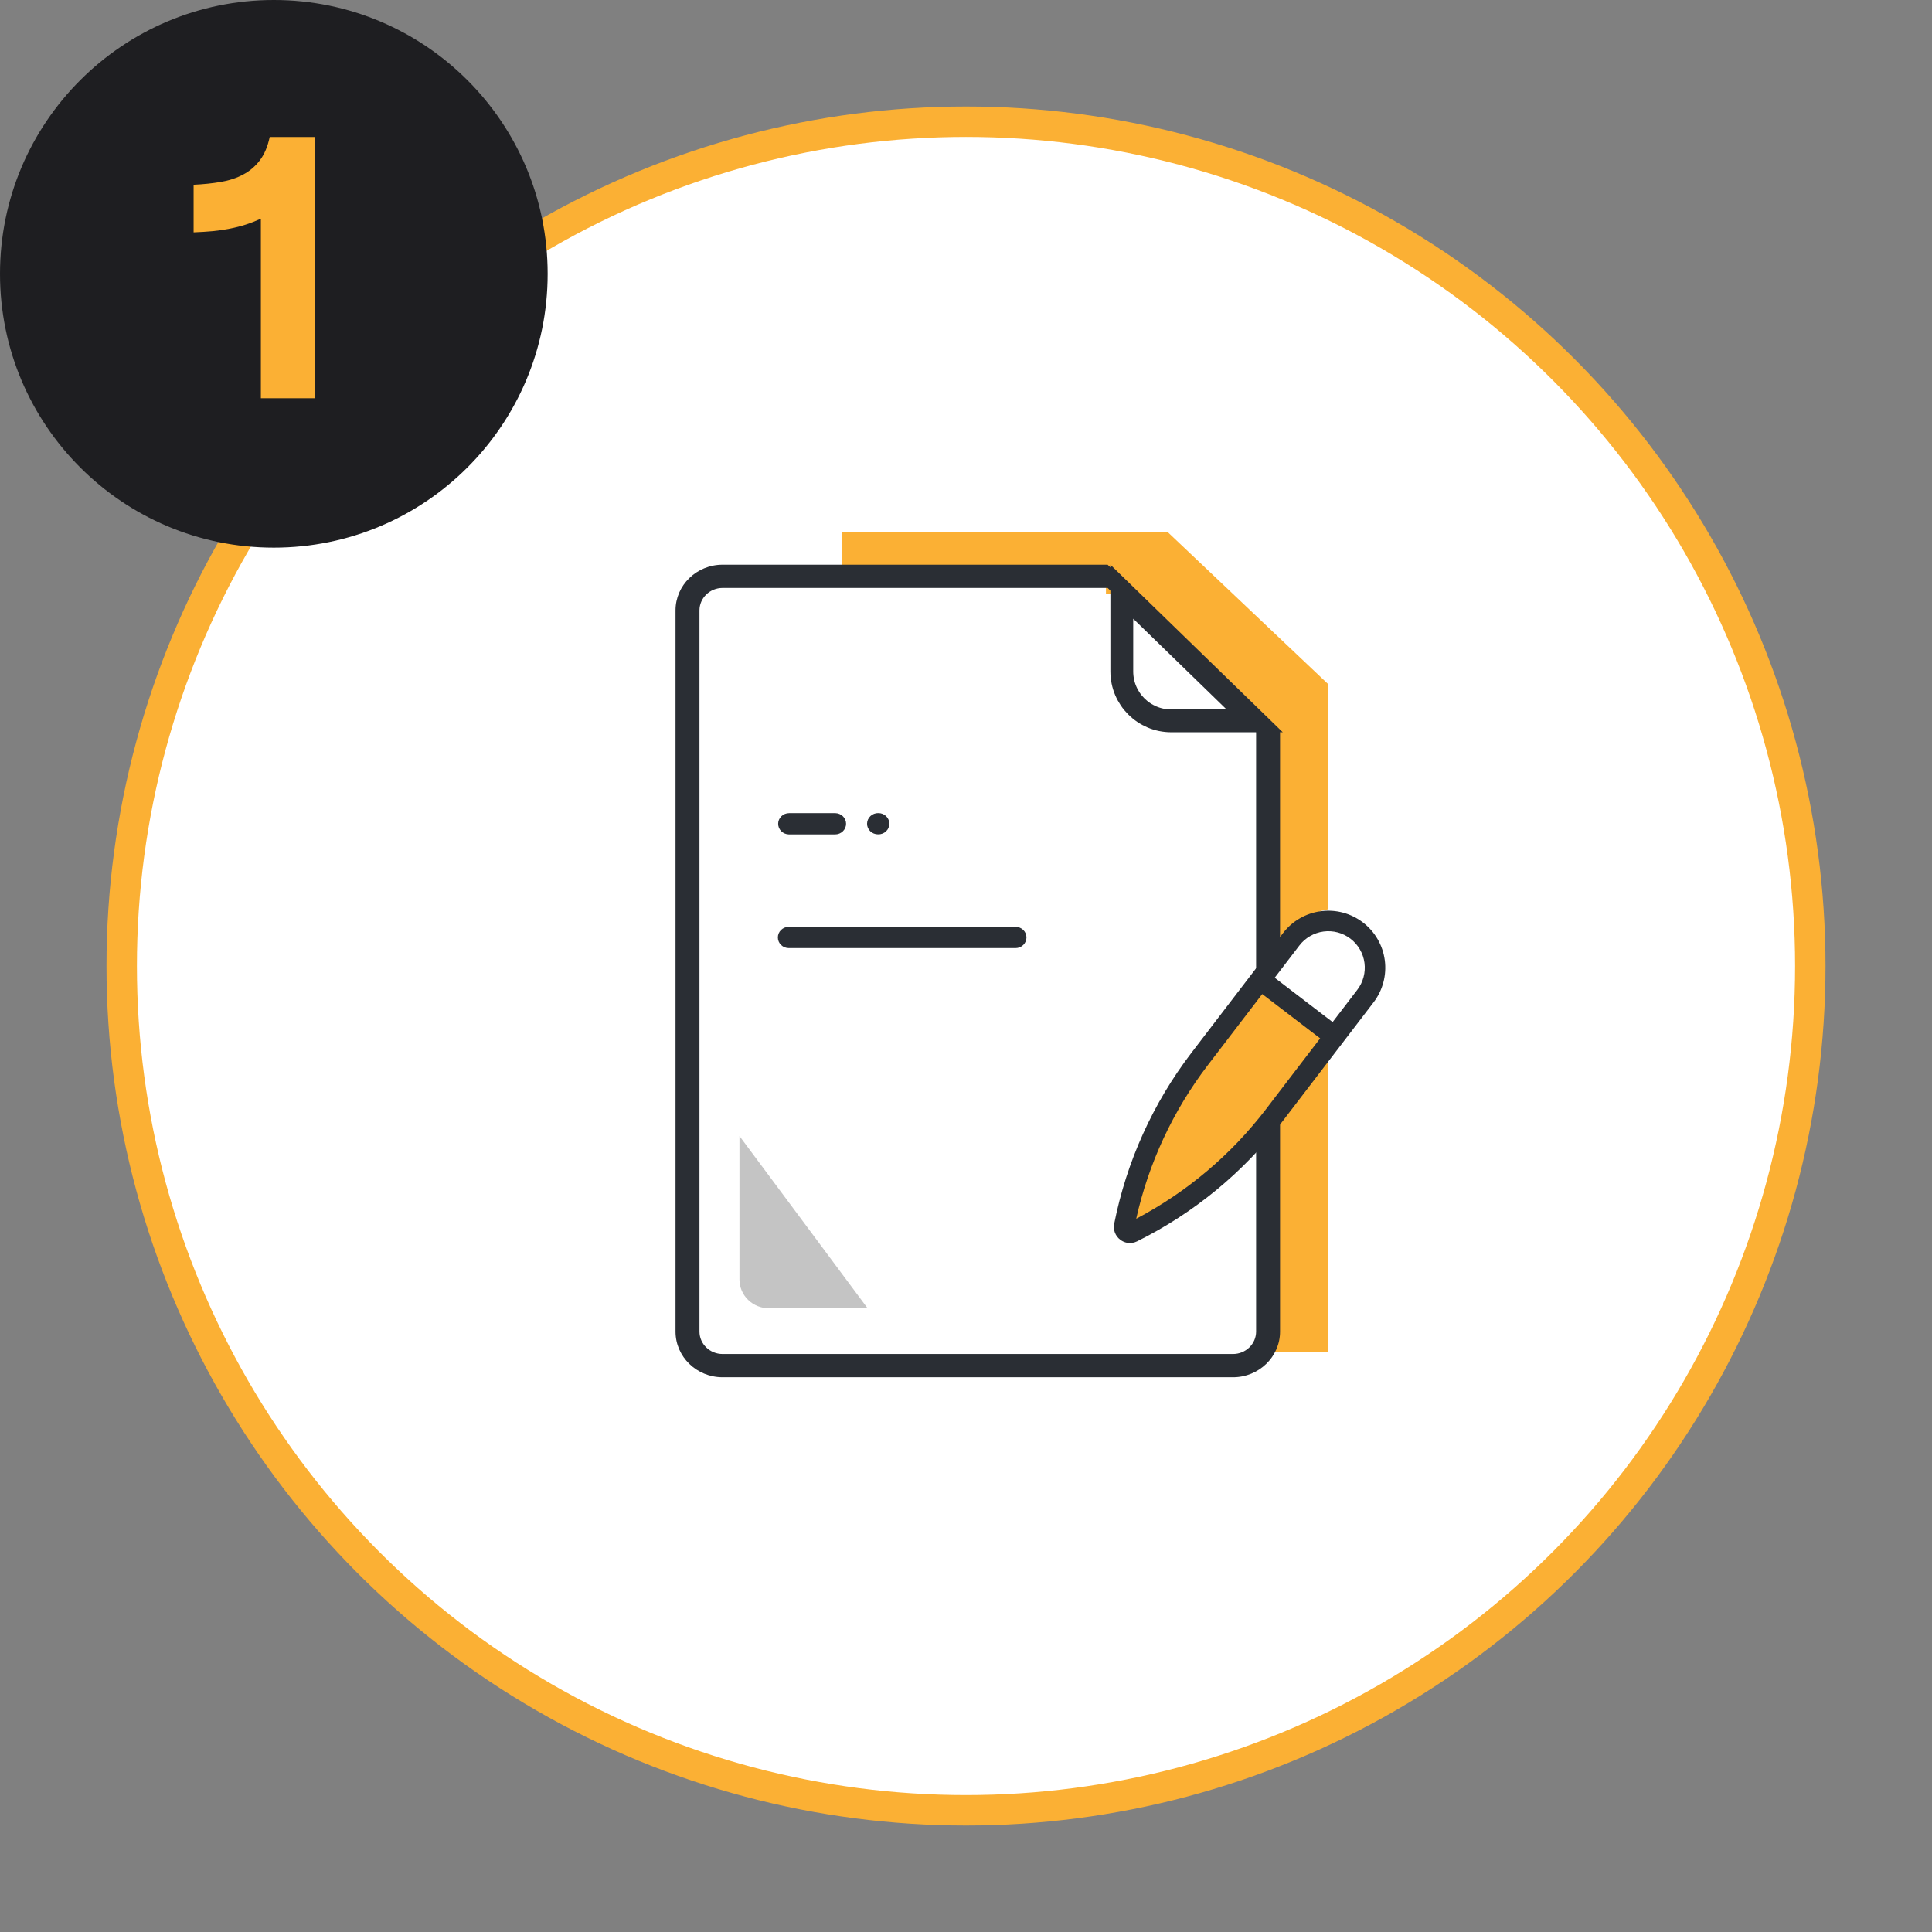
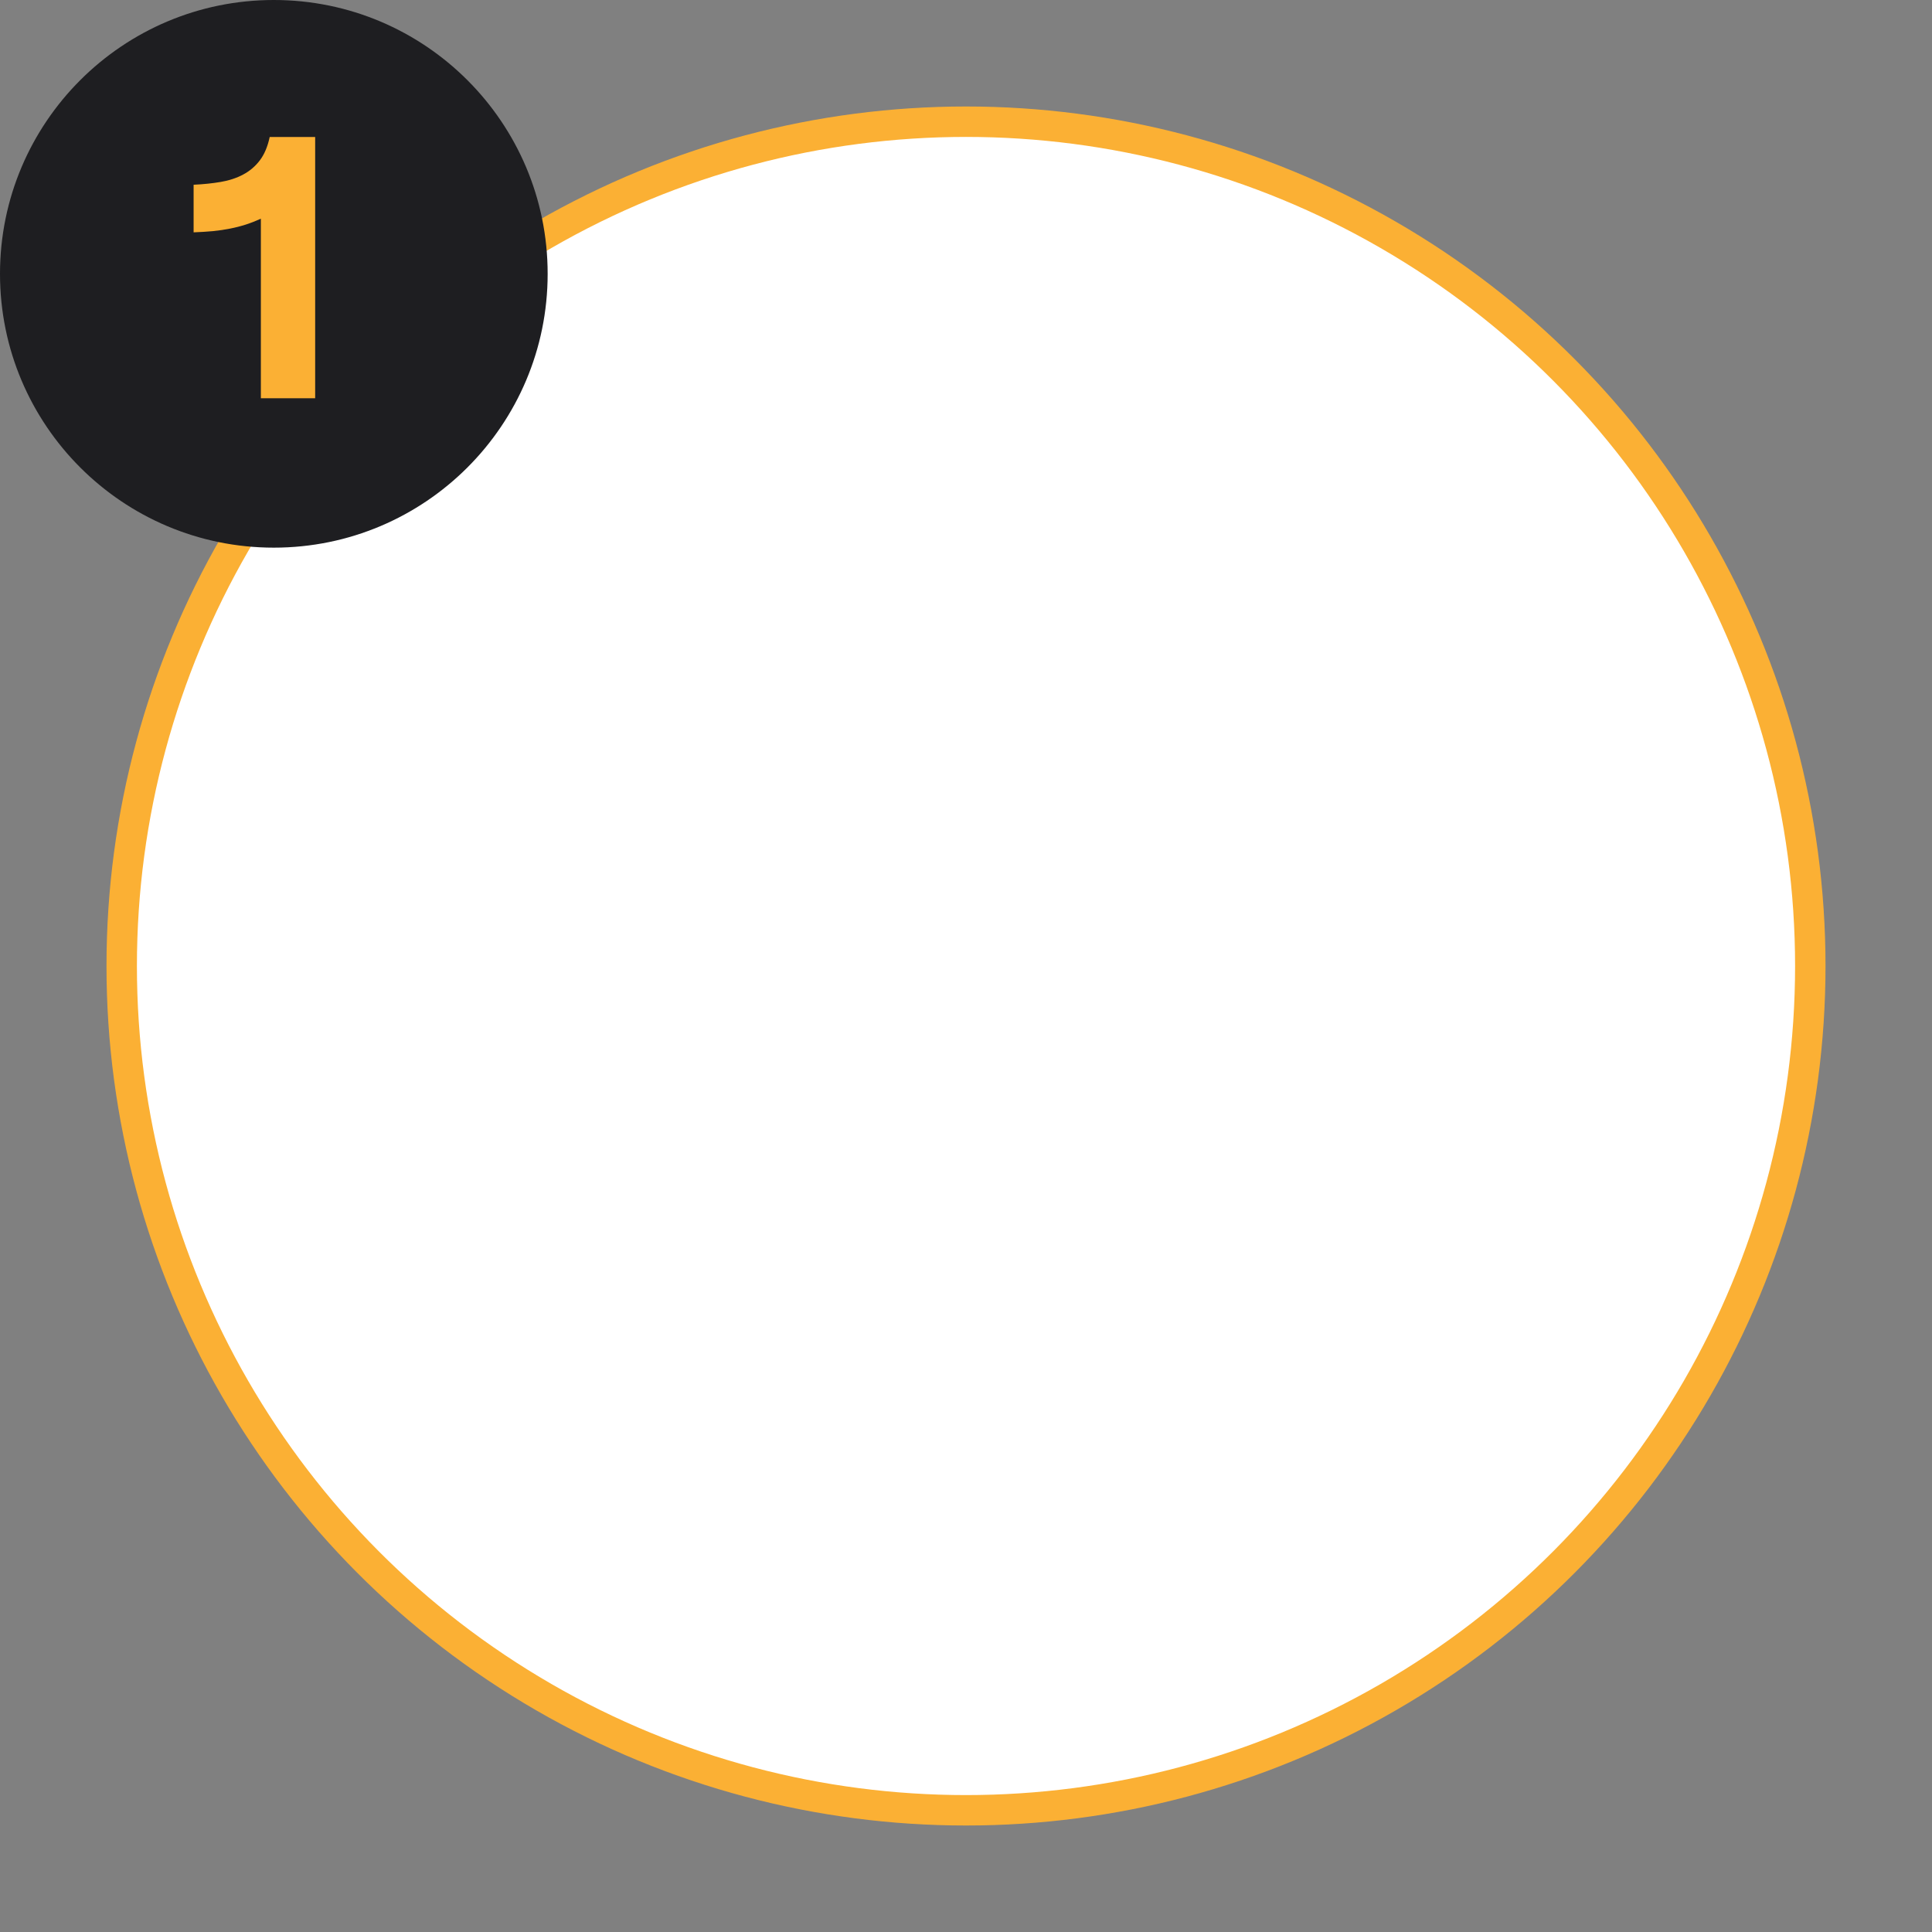
<svg xmlns="http://www.w3.org/2000/svg" width="127" height="127" viewBox="0 0 127 127" fill="none">
  <rect x="0" y="0" width="127" height="127" fill="#808080" stroke="none" />
  <circle cx="63.5" cy="63.5" r="55.5" fill="white" stroke="#FBB034" stroke-width="2" />
-   <path d="M87.293 44.958V88.879H82.986V47.129L73.653 39.043H55.346V35H76.784L87.293 44.958Z" fill="#FBB034" />
  <g clip-path="url(#clip0_4277_92190)">
    <path d="M82.458 87.356C82.458 88.168 81.776 88.83 80.94 88.83H47.385C46.549 88.83 45.867 88.168 45.867 87.356V39.947C45.867 39.135 46.549 38.473 47.385 38.473H72.7V47.948H82.458V87.356Z" fill="white" />
    <path d="M72.812 37.121H47.498C45.792 37.121 44.406 38.467 44.406 40.123V87.532C44.406 89.188 45.792 90.534 47.498 90.534H81.052C82.757 90.534 84.144 89.188 84.144 87.532V48.135L72.812 37.121ZM82.57 87.532C82.57 88.344 81.888 89.006 81.052 89.006H47.498C46.662 89.006 45.98 88.344 45.98 87.532V40.123C45.98 39.311 46.662 38.649 47.498 38.649H72.812L77.614 43.244L82.57 48.124V87.532Z" fill="#2A2E34" />
    <path d="M58.461 54.148C58.461 53.963 58.385 53.785 58.25 53.654C58.115 53.523 57.932 53.45 57.741 53.45C57.645 53.447 57.549 53.463 57.459 53.497C57.369 53.531 57.287 53.582 57.218 53.647C57.148 53.712 57.093 53.79 57.055 53.876C57.017 53.962 56.997 54.054 56.996 54.148C56.996 54.333 57.072 54.511 57.207 54.642C57.342 54.773 57.525 54.846 57.715 54.846C57.812 54.85 57.908 54.834 57.999 54.8C58.089 54.767 58.171 54.716 58.241 54.651C58.31 54.586 58.366 54.508 58.403 54.421C58.441 54.335 58.461 54.242 58.461 54.148V54.148Z" fill="#2A2E34" />
    <path d="M55.617 54.151C55.617 53.969 55.544 53.795 55.413 53.664C55.282 53.534 55.105 53.458 54.917 53.453H51.872C51.681 53.453 51.498 53.527 51.363 53.658C51.228 53.789 51.152 53.966 51.152 54.151C51.152 54.334 51.225 54.508 51.356 54.639C51.487 54.769 51.665 54.845 51.852 54.85H54.898C55.089 54.85 55.271 54.776 55.406 54.645C55.541 54.514 55.617 54.337 55.617 54.151Z" fill="#2A2E34" />
-     <path d="M51.852 62.323H66.756C66.947 62.323 67.129 62.249 67.264 62.118C67.399 61.987 67.475 61.809 67.475 61.624C67.475 61.439 67.399 61.261 67.264 61.13C67.129 60.999 66.947 60.926 66.756 60.926H51.852C51.661 60.926 51.478 60.999 51.343 61.13C51.209 61.261 51.133 61.439 51.133 61.624C51.133 61.809 51.209 61.987 51.343 62.118C51.478 62.249 51.661 62.323 51.852 62.323Z" fill="#2A2E34" />
    <path d="M48.609 84.114V74.676L57.033 86.001H50.553C50.038 86.001 49.543 85.803 49.179 85.449C48.814 85.095 48.609 84.615 48.609 84.114Z" fill="#C4C4C4" />
    <path d="M73.742 44.135V38.896L82.476 47.385H76.992C75.197 47.385 73.742 45.93 73.742 44.135Z" fill="white" stroke="#2A2E34" stroke-width="1.5" />
    <path d="M75.092 79.212L77.847 71.978L85.632 60.812C86.706 59.272 88.694 59.703 89.553 60.112C91.616 61.092 91.214 63.749 90.755 64.955L82.468 75.199L75.862 79.749L75.092 79.212Z" fill="white" />
-     <path d="M87.166 67.856L82.941 64.57L76.839 71.611L74.962 75.836L74.492 80.999L80.594 76.305L87.166 67.856Z" fill="#FBB034" />
    <path d="M84.341 61.336L78.308 69.22C75.784 72.527 74.051 76.367 73.241 80.447C73.202 80.64 73.218 80.84 73.288 81.024C73.358 81.209 73.478 81.369 73.635 81.488L73.639 81.492C73.748 81.576 73.873 81.638 74.006 81.674C74.14 81.71 74.279 81.719 74.416 81.701C74.531 81.685 74.643 81.651 74.747 81.599C78.473 79.751 81.727 77.073 84.258 73.773L90.291 65.889C90.895 65.1 91.16 64.103 91.029 63.118C90.898 62.133 90.381 61.241 89.592 60.637C89.202 60.338 88.756 60.119 88.281 59.992C87.805 59.866 87.309 59.834 86.822 59.899C85.837 60.03 84.944 60.547 84.341 61.336V61.336ZM83.186 72.953C80.905 75.927 78.006 78.37 74.689 80.114C75.506 76.456 77.106 73.02 79.379 70.04L82.973 65.344L86.78 68.256L83.186 72.953ZM89.219 65.069L87.6 67.185L83.793 64.272L85.412 62.156C85.603 61.905 85.842 61.695 86.115 61.537C86.387 61.379 86.688 61.276 87 61.234C87.312 61.192 87.63 61.212 87.934 61.293C88.239 61.374 88.524 61.515 88.774 61.706C89.025 61.898 89.235 62.136 89.392 62.409C89.55 62.682 89.653 62.983 89.694 63.295C89.735 63.608 89.715 63.925 89.633 64.229C89.552 64.534 89.411 64.819 89.219 65.069Z" fill="#2A2E34" />
  </g>
  <circle cx="18" cy="18" r="18" fill="#1E1E21" />
  <path d="M12.727 12.144C13.366 12.114 13.961 12.053 14.512 11.959C15.062 11.865 15.552 11.704 15.979 11.476C16.413 11.247 16.779 10.937 17.078 10.544C17.377 10.151 17.594 9.639 17.729 9.006H20.717V26.18H17.148V14.376C16.814 14.528 16.483 14.657 16.155 14.763C15.827 14.868 15.484 14.956 15.127 15.026C14.775 15.097 14.4 15.152 14.002 15.193C13.609 15.229 13.185 15.255 12.727 15.273V12.144Z" fill="#FBB034" />
  <defs>
    <clipPath id="clip0_4277_92190">
-       <rect width="56.328" height="54.695" fill="white" transform="translate(36 36.305)" />
-     </clipPath>
+       </clipPath>
  </defs>
</svg>